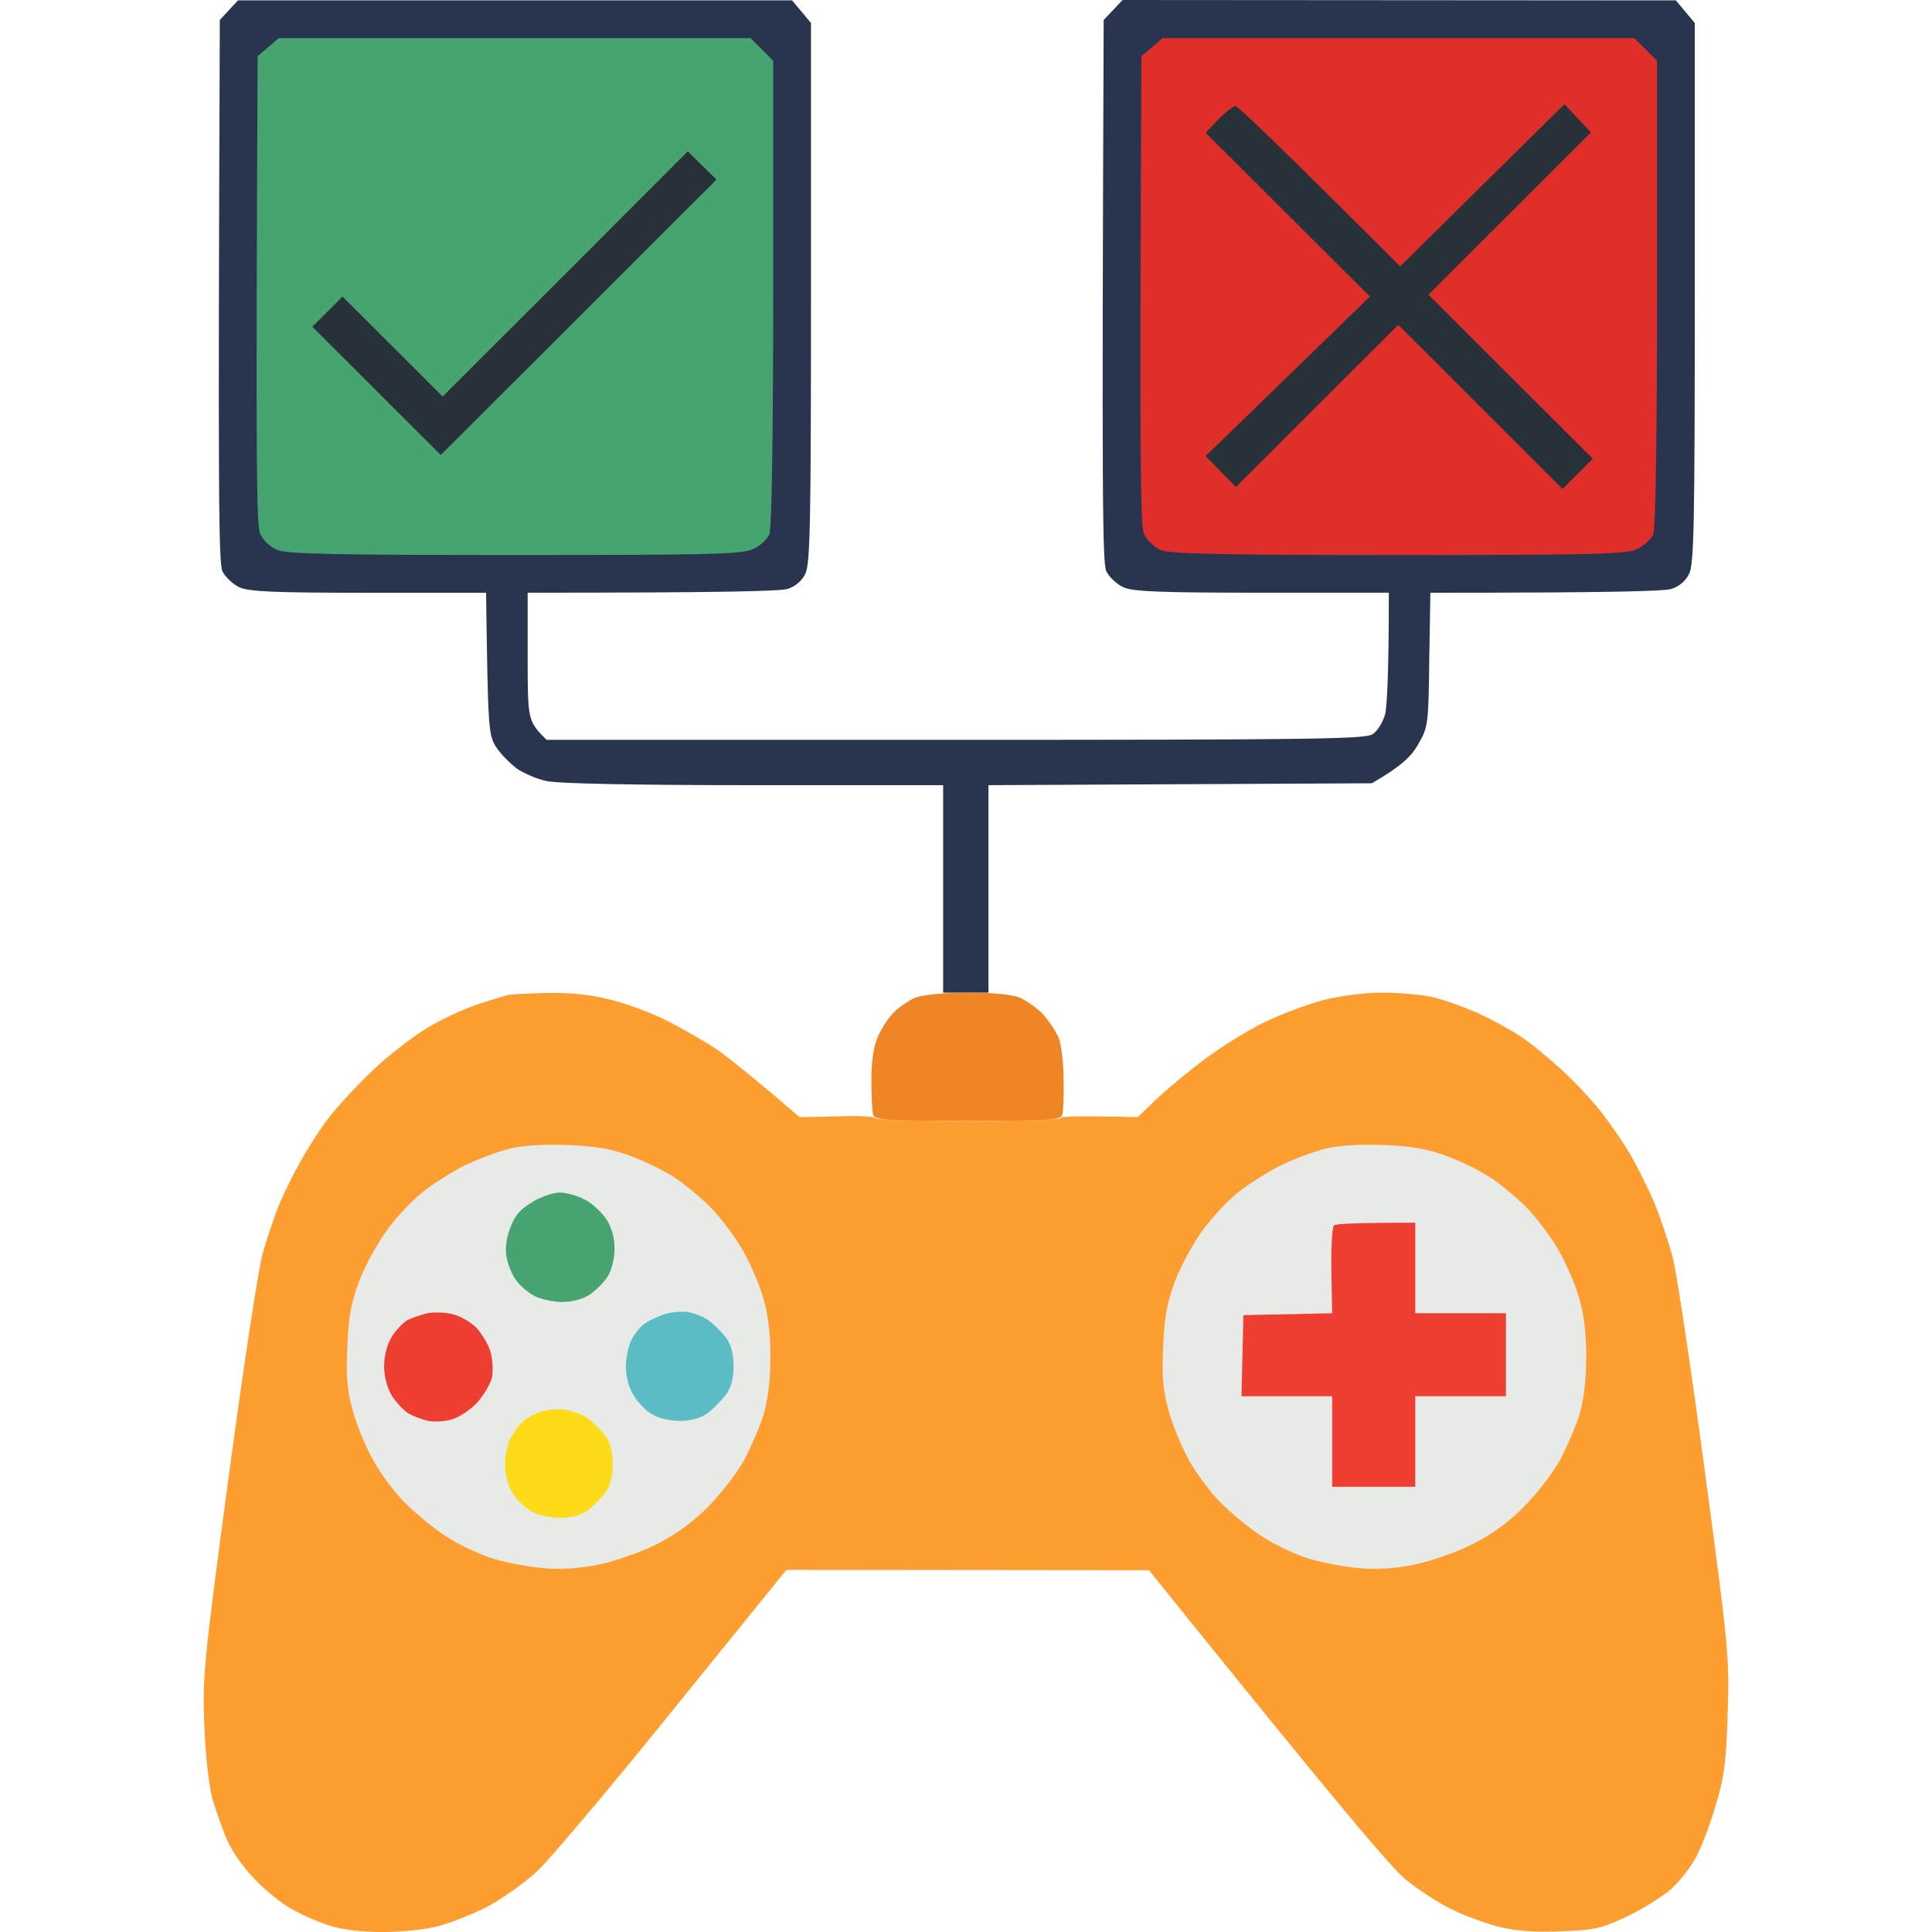
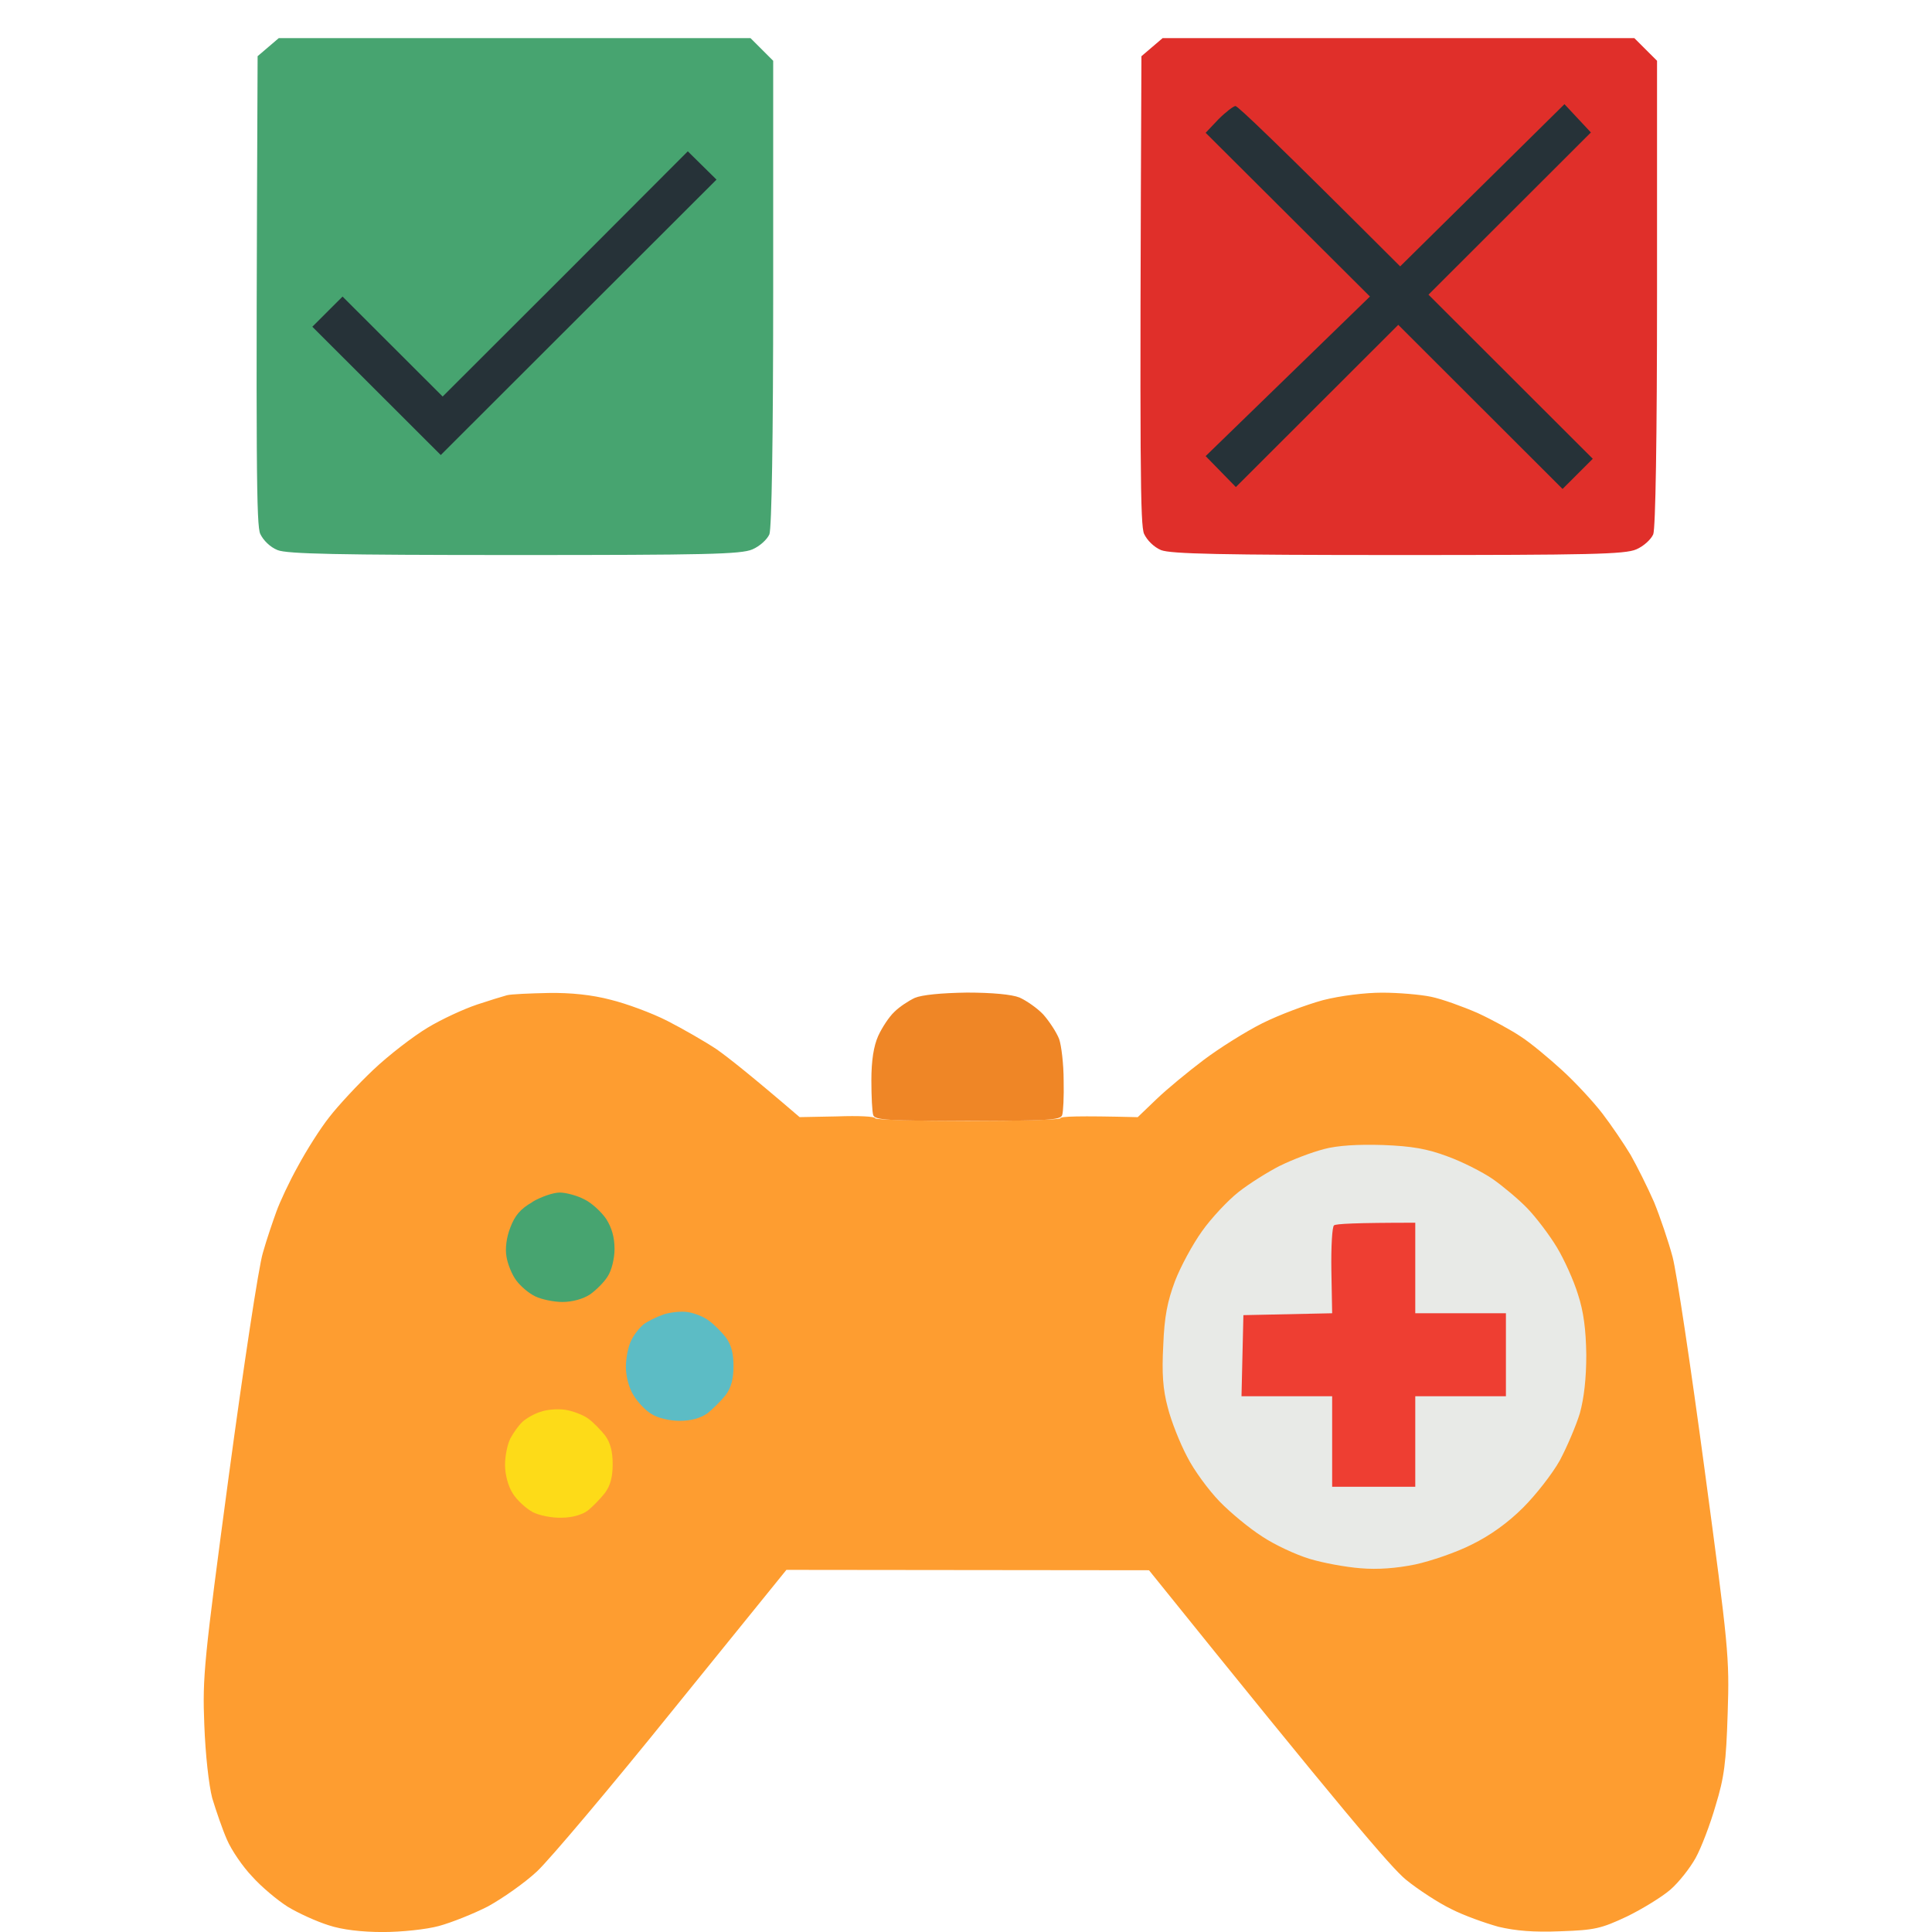
<svg xmlns="http://www.w3.org/2000/svg" fill="none" height="50" viewBox="0 0 50 50" width="50">
-   <path d="m5.689.517.235-.254.235-.254h14.34l.489.586v6.981c0 6.014-.02 7.02-.147 7.274-.088.185-.264.332-.46.391-.196.059-1.623.098-6.725.098v1.66c0 1.64 0 1.66.489 2.148h10.576c9.277 0 10.616-.02 10.801-.146.127-.078.264-.312.323-.508.049-.205.098-.996.098-3.154h-3.275c-2.649 0-3.333-.029-3.587-.137-.176-.078-.381-.273-.45-.42-.098-.215-.117-1.777-.068-14.265l.489-.517 14.32.01.489.586v6.981c0 6.014-.02 7.02-.147 7.274-.088.185-.264.332-.46.391-.196.059-1.544.098-6.236.098l-.029 1.738c-.02 1.689-.029 1.738-.293 2.197-.176.303-.42.547-1.192.996l-9.922.049v5.37h-1.173v-5.37h-4.907c-3.011 0-5.083-.039-5.357-.107-.244-.049-.577-.195-.753-.312-.166-.117-.41-.361-.538-.547-.215-.322-.225-.43-.274-4.013h-3.03c-2.434 0-3.089-.029-3.343-.137-.176-.078-.381-.273-.45-.42-.098-.215-.117-1.777-.068-14.265z" fill="#29354e" />
  <path d="m29.54 1.455.274-.234.274-.234h12.209l.587.586v6.005c0 3.779-.039 6.093-.098 6.249-.059.137-.254.312-.44.391-.293.127-1.202.146-6.158.146-4.594 0-5.885-.029-6.139-.127-.186-.078-.362-.254-.44-.42-.098-.225-.117-1.611-.069-12.361z" fill="#e02f2a" />
  <path d="m31.202 3.437.332-.351c.186-.186.391-.342.44-.342.059 0 1.046.937 4.262 4.15l4.252-4.198.684.732-4.203 4.198 4.252 4.247-.782.781-4.252-4.247-4.203 4.198-.782-.801 4.252-4.13z" fill="#263238" />
  <path d="m6.666 1.455.274-.234.274-.234h12.209l.587.586v6.005c0 3.779-.039 6.093-.098 6.249-.059.137-.254.312-.44.391-.293.127-1.202.146-6.158.146-4.594 0-5.884-.029-6.129-.127-.196-.078-.371-.254-.45-.42-.098-.225-.117-1.611-.068-12.361z" fill="#47a470" />
  <path d="m11.456 10.262 3.177-3.173 3.167-3.173.743.732-7.136 7.128-3.324-3.32.782-.781z" fill="#263238" />
  <path d="m12.336 26.001c.323-.107.674-.215.782-.244s.596-.049 1.075-.059c.577-.01 1.134.049 1.613.176.401.098 1.065.342 1.466.547.401.205.978.537 1.271.732.293.205.899.683 2.151 1.758l.978-.019c.538-.02.978 0 .978.049 0 .039 1.075.068 2.395.068 1.32 0 2.395-.029 2.395-.068 0-.049.45-.068 2.004-.029l.489-.469c.264-.254.821-.713 1.222-1.015s1.085-.732 1.515-.947 1.134-.478 1.564-.596c.459-.117 1.095-.195 1.535-.195.42 0 .997.049 1.271.107.283.059.821.254 1.202.42.381.176.88.449 1.124.615.244.156.723.556 1.065.869.342.312.811.82 1.036 1.113.225.293.557.781.733 1.074.166.293.44.84.606 1.22.156.381.371 1.015.479 1.416.107.4.479 2.89.831 5.516.616 4.589.645 4.843.596 6.298-.039 1.269-.088 1.66-.313 2.392-.137.478-.371 1.093-.518 1.357s-.44.635-.655.82c-.215.185-.723.498-1.124.693-.665.312-.831.351-1.711.381-.694.029-1.163-.01-1.613-.117-.352-.098-.899-.293-1.222-.459-.323-.156-.85-.498-1.173-.761-.381-.312-1.632-1.777-6.647-8.006l-9.384-.01-2.933 3.622c-1.613 2.002-3.196 3.876-3.519 4.179-.323.303-.899.703-1.271.908-.381.195-.948.42-1.271.508s-.968.156-1.447.156c-.547 0-1.056-.059-1.408-.176-.313-.098-.782-.312-1.056-.478-.264-.166-.684-.517-.919-.781-.244-.254-.538-.683-.655-.957-.117-.264-.283-.752-.381-1.074-.088-.342-.176-1.123-.205-1.904-.049-1.24-.01-1.631.635-6.444.381-2.822.772-5.409.88-5.761.098-.351.264-.83.352-1.074.088-.244.332-.771.557-1.172.215-.4.577-.976.811-1.269.225-.293.743-.85 1.134-1.22.401-.381 1.036-.869 1.408-1.093.371-.225.948-.488 1.271-.596z" fill="#fe9d30" />
  <path d="m33.127 30.17c.313-.156.821-.351 1.134-.43h-.01c.381-.098.889-.127 1.544-.107.743.029 1.144.098 1.662.293.381.137.899.4 1.173.586.264.185.674.527.899.761.225.234.567.683.762 1.006s.44.869.547 1.22c.147.449.205.908.215 1.562 0 .615-.059 1.123-.166 1.513-.098.322-.332.869-.518 1.22-.196.351-.626.898-.948 1.22-.391.391-.851.723-1.329.957-.401.205-1.065.43-1.466.517-.479.098-.968.137-1.417.098-.381-.029-.968-.137-1.32-.244s-.899-.361-1.222-.576c-.323-.205-.821-.615-1.105-.908-.283-.293-.665-.81-.841-1.162-.186-.351-.411-.918-.499-1.269-.127-.469-.156-.888-.117-1.611.029-.752.108-1.133.303-1.66.147-.381.459-.957.704-1.298.235-.332.665-.791.938-1.006.283-.225.772-.527 1.075-.683z" fill="#e8eae7" />
  <path d="m34.456 32.884c-.01-.615.02-1.142.069-1.172.049-.039.538-.068 2.102-.068v2.343h2.346v2.148h-2.346v2.343h-2.151v-2.343h-2.346l.049-2.099 2.297-.049z" fill="#ee3e32" />
-   <path d="m12.013 30.17c.313-.156.821-.351 1.134-.43h-.01c.381-.098.889-.127 1.544-.107.743.029 1.144.098 1.662.293.371.137.899.4 1.173.586.264.185.674.527.899.761.225.234.567.683.762 1.006s.44.869.547 1.22c.147.449.205.908.215 1.562 0 .615-.059 1.123-.166 1.513-.098.322-.332.869-.518 1.22-.196.351-.626.898-.948 1.22-.391.391-.85.723-1.329.957-.401.205-1.065.43-1.466.517-.479.098-.968.137-1.417.098-.381-.029-.968-.137-1.32-.244s-.899-.361-1.222-.576c-.323-.205-.821-.615-1.105-.908-.283-.293-.665-.81-.841-1.162-.186-.351-.411-.918-.499-1.269-.127-.469-.156-.888-.117-1.611.029-.752.108-1.133.303-1.66.147-.381.459-.957.704-1.298.235-.332.665-.791.938-1.006.283-.225.772-.527 1.075-.683z" fill="#e8eae7" />
  <path d="m13.519 36.799c.107-.098.313-.215.479-.264.166-.059.45-.078.635-.049s.45.127.587.225c.137.098.332.303.44.439.137.185.196.42.196.742 0 .332-.059.557-.205.752-.117.146-.313.351-.44.449-.137.107-.41.185-.674.185-.244.01-.587-.059-.753-.146-.176-.098-.411-.312-.518-.488-.117-.185-.196-.488-.196-.732 0-.225.059-.527.137-.683.078-.146.215-.342.313-.43z" fill="#fddb18" />
  <path d="m16.647 34.281c.098-.078.332-.195.528-.264.186-.059.469-.088.635-.059.166.029.401.117.528.215.127.088.323.283.44.43.147.195.205.42.205.752 0 .332-.059.556-.205.752-.117.146-.332.361-.469.469-.186.127-.42.195-.723.195-.264 0-.577-.078-.723-.176-.156-.088-.362-.312-.469-.488-.117-.185-.196-.488-.196-.732 0-.225.059-.527.137-.683.069-.146.215-.332.313-.41z" fill="#5cbcc5" />
-   <path d="m10.547 34.163c.127-.059.352-.137.508-.176.156-.029.44-.029.635.019.196.039.469.195.626.342.147.156.313.43.371.615.059.185.078.488.049.664-.029.166-.205.469-.381.664-.166.185-.469.391-.655.439-.186.059-.469.078-.635.039-.166-.039-.391-.127-.518-.205-.117-.078-.303-.283-.41-.449-.117-.195-.196-.498-.196-.762 0-.264.078-.566.196-.752.107-.176.293-.371.41-.439z" fill="#ee3e32" />
  <path d="m13.206 31.771c.117-.312.264-.488.577-.664h-.01c.235-.137.547-.244.714-.244.156 0 .45.078.635.176.186.088.44.322.567.508.147.234.215.478.215.781 0 .244-.078.556-.176.703-.088.146-.303.361-.459.469-.176.117-.459.195-.714.195-.225 0-.547-.068-.704-.146-.166-.078-.381-.264-.489-.41-.117-.156-.225-.43-.254-.615-.039-.205 0-.508.098-.752z" fill="#47a470" />
  <path d="m23.147 26.186c.127-.127.362-.283.528-.361.186-.078.684-.127 1.349-.137.655 0 1.163.049 1.359.127.176.078.459.273.616.439.156.176.342.459.411.635.059.166.117.654.117 1.074.01.41-.01.82-.039.898-.039.127-.401.146-2.444.146-2.043 0-2.405-.019-2.444-.146-.029-.078-.049-.488-.049-.898 0-.517.059-.888.176-1.152.098-.215.283-.498.42-.625z" fill="#ef8626" />
</svg>